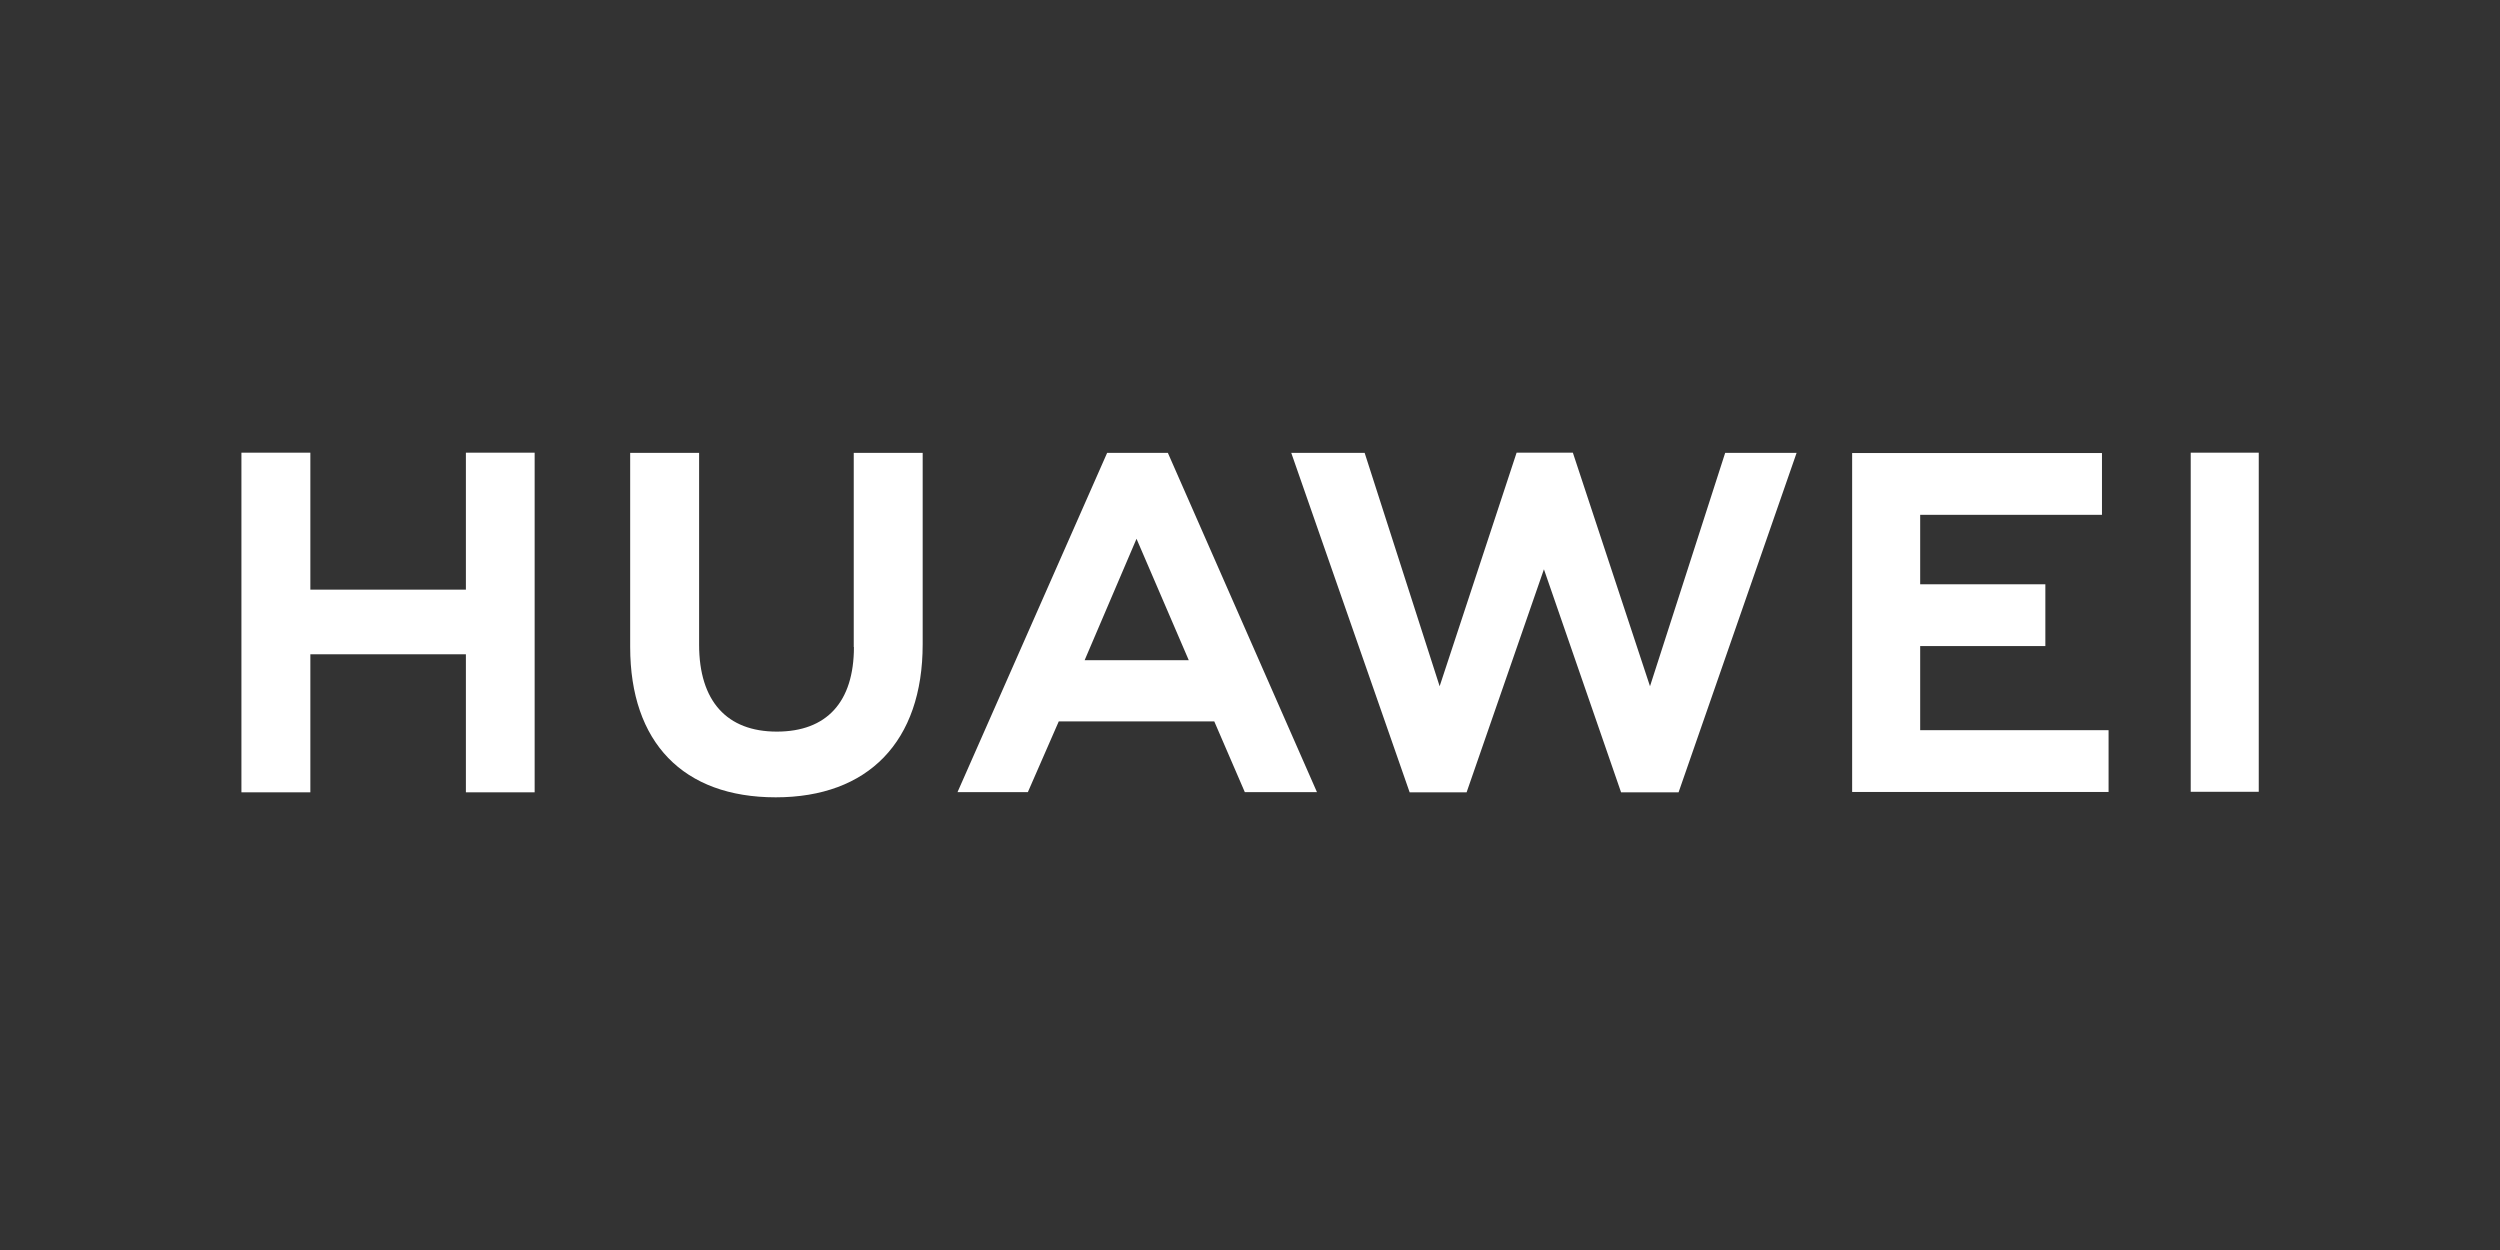
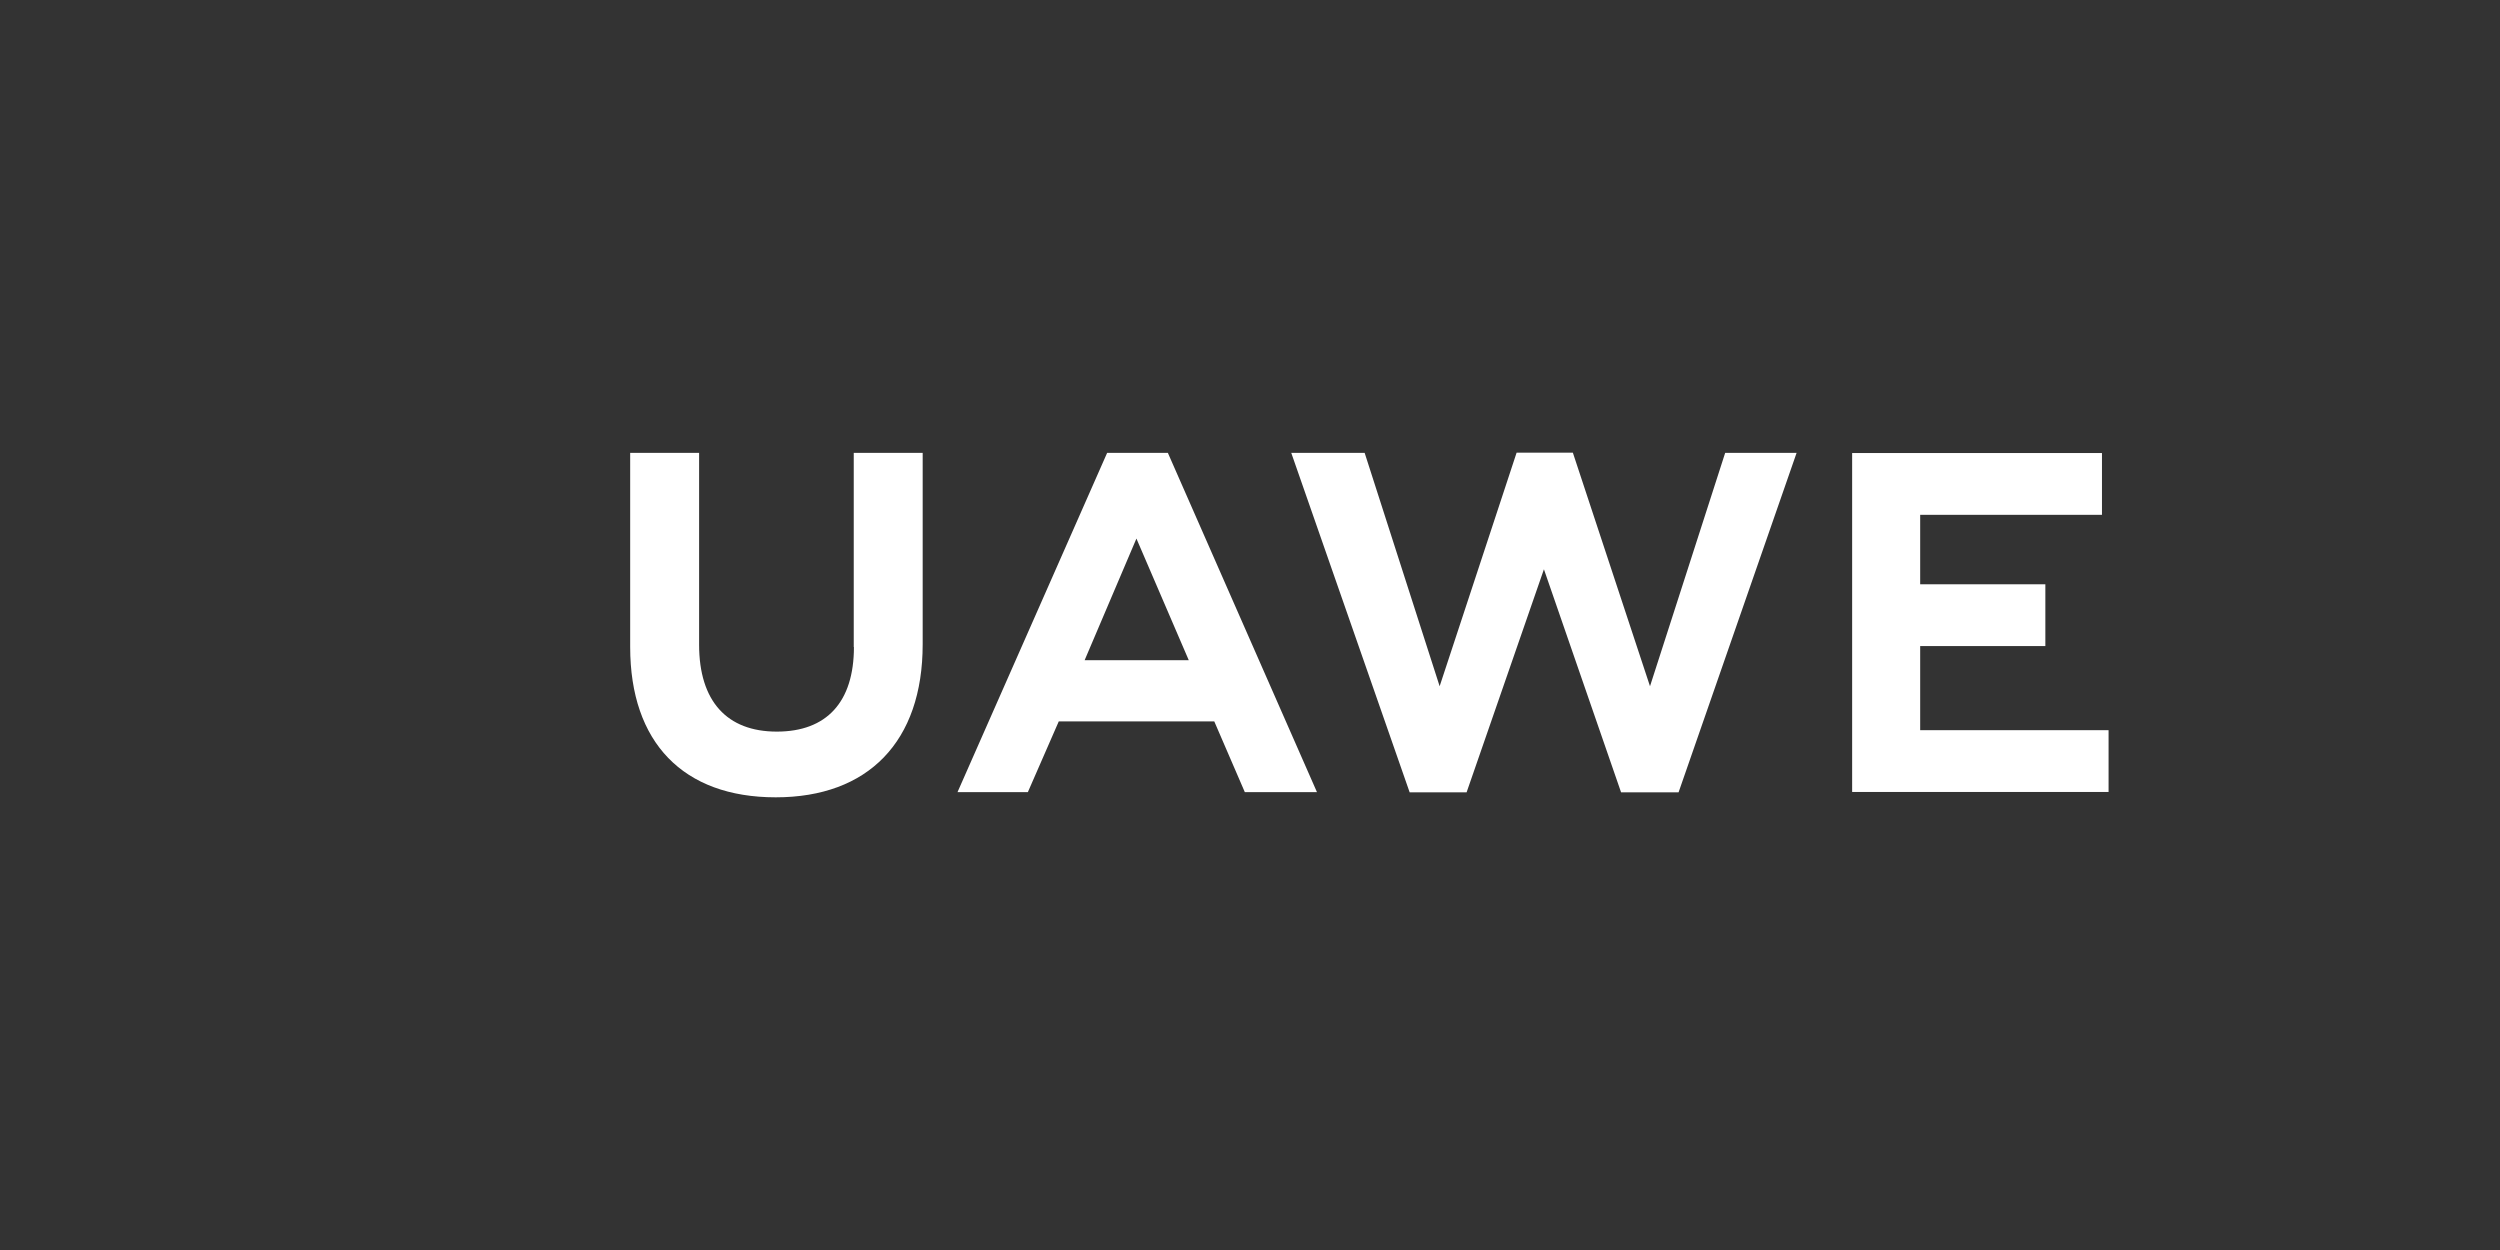
<svg xmlns="http://www.w3.org/2000/svg" id="Layer_1" data-name="Layer 1" width="140" height="70" viewBox="0 0 140 70">
  <rect x="0" y="0" width="140" height="70" fill="#333333" stroke="none" />
-   <polygon points="26.09 33.02 17.38 33.02 17.38 25.35 13.52 25.35 13.52 44.37 17.38 44.37 17.38 36.64 26.09 36.64 26.09 44.37 29.94 44.37 29.94 25.35 26.09 25.35 26.09 33.02" style="fill: #fff;" />
  <path d="M47.82,36.23c0,3.09-1.53,4.74-4.32,4.74s-4.35-1.7-4.35-4.87v-10.74h-3.86v10.87c0,5.35,2.97,8.42,8.15,8.42s8.23-3.12,8.23-8.57v-10.72h-3.86v10.88Z" style="fill: #fff;" />
  <polygon points="92.4 38.43 88.08 25.35 84.93 25.35 80.62 38.43 76.42 25.36 72.31 25.36 78.94 44.37 82.13 44.37 86.46 31.88 90.78 44.37 94 44.37 100.61 25.36 96.61 25.36 92.4 38.43" style="fill: #fff;" />
  <polygon points="107.53 36.18 114.54 36.18 114.54 32.72 107.53 32.72 107.53 28.83 117.71 28.83 117.71 25.37 103.72 25.37 103.72 44.35 118.08 44.35 118.08 40.89 107.53 40.89 107.53 36.18" style="fill: #fff;" />
-   <rect x="122.68" y="25.35" width="3.81" height="18.99" style="fill: #fff;" />
-   <path d="M68,40.4l1.71,3.96h4.04l-8.35-19h-3.4l-8.38,19h3.94l1.73-3.96h8.7ZM63.64,30.16l2.93,6.81h-5.83l2.91-6.81Z" style="fill: #fff;" />
+   <path d="M68,40.4l1.71,3.96h4.04l-8.35-19h-3.4l-8.38,19h3.94l1.73-3.96h8.7ZM63.64,30.16l2.93,6.81h-5.83Z" style="fill: #fff;" />
</svg>